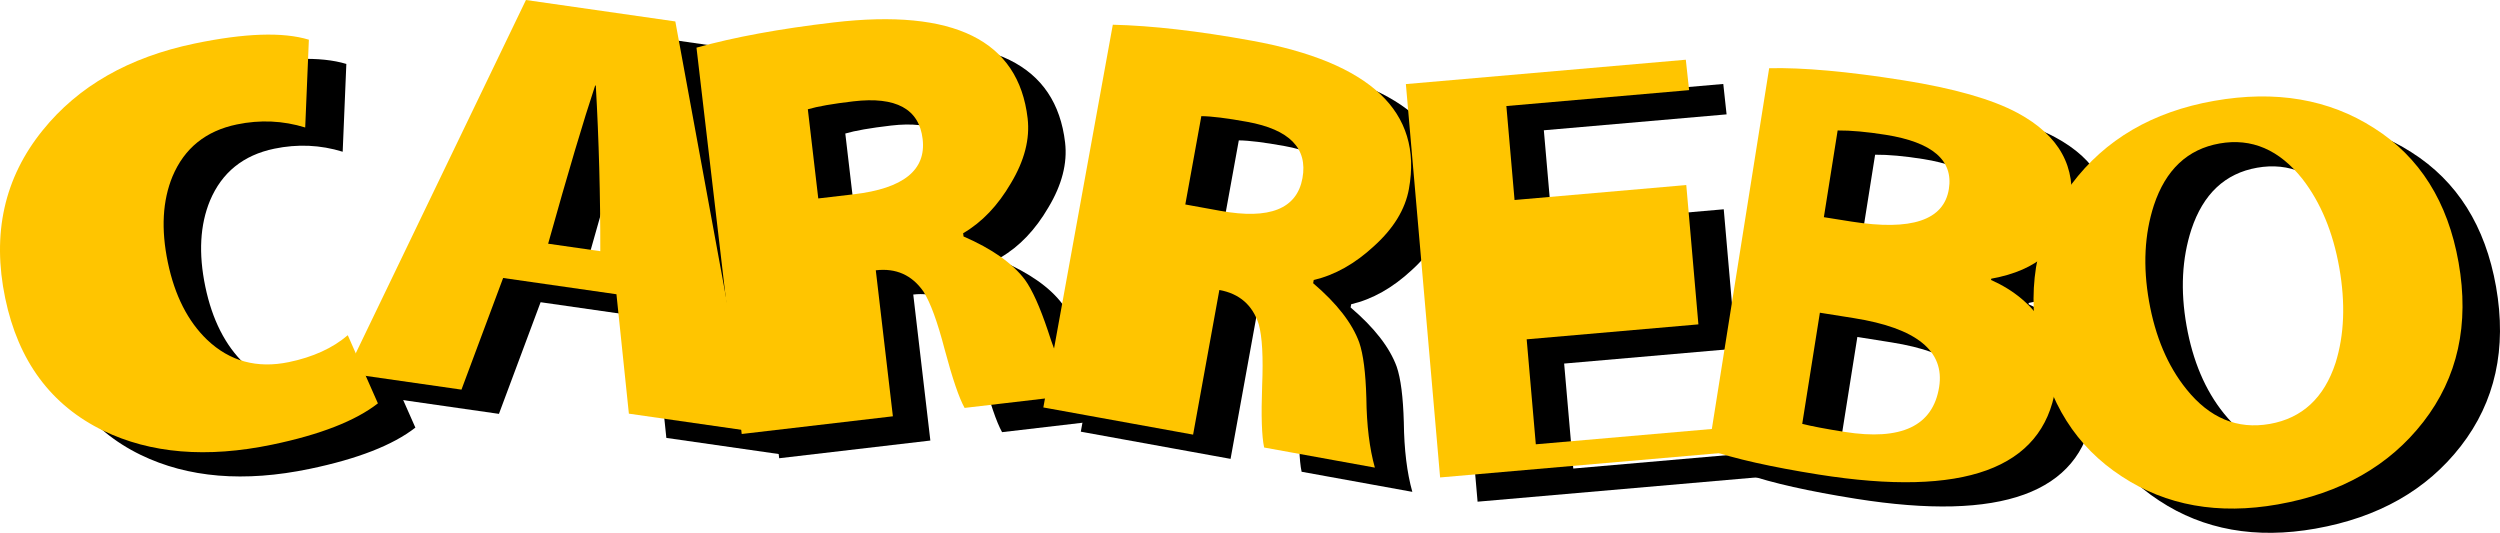
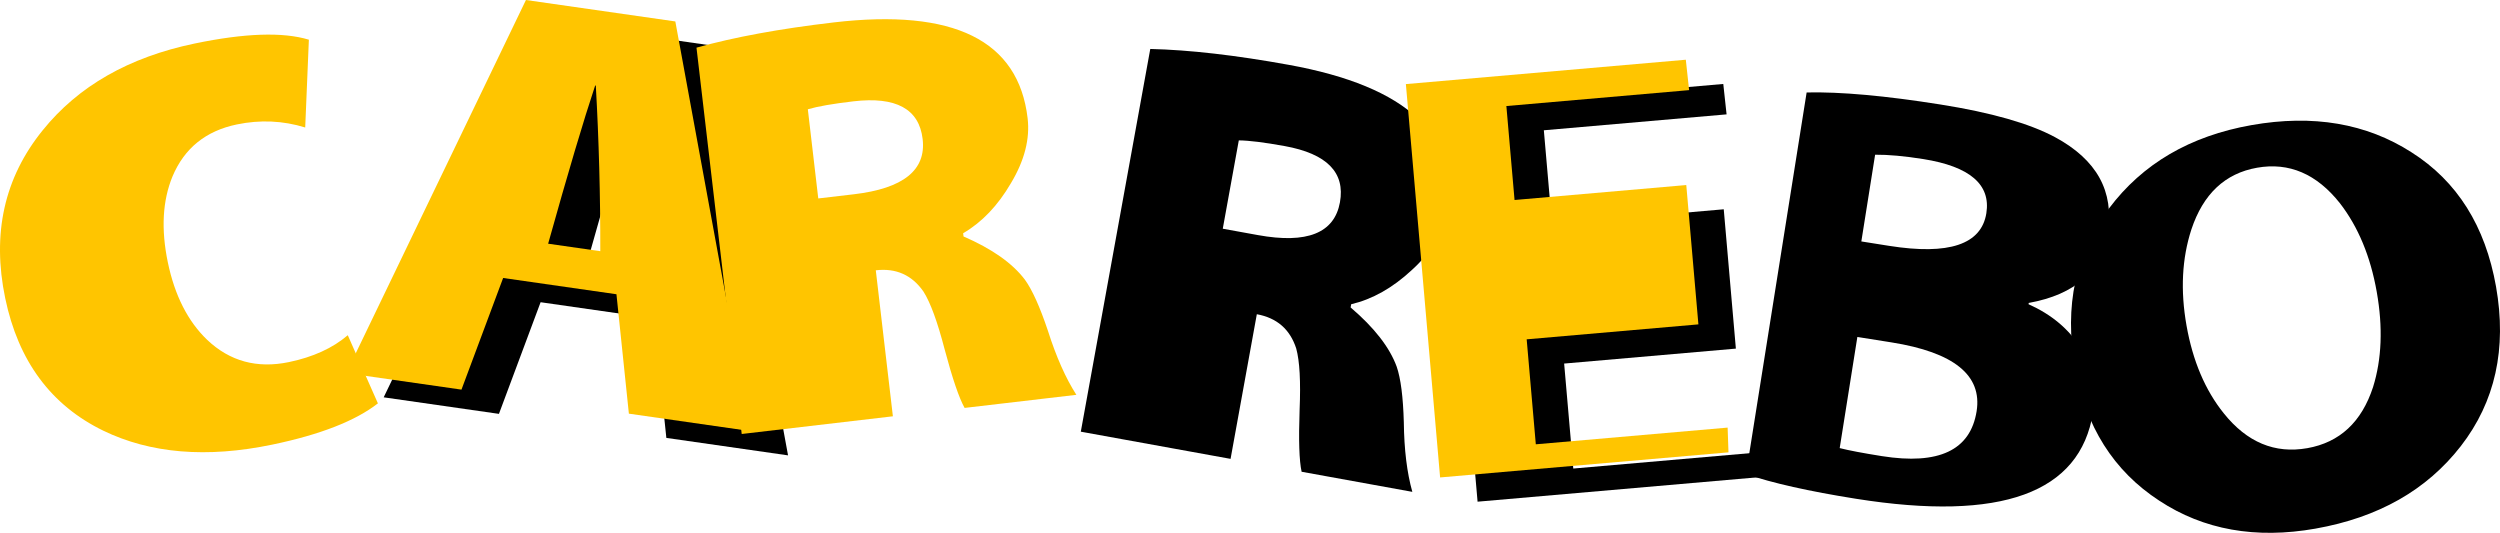
<svg xmlns="http://www.w3.org/2000/svg" version="1.1" width="378.086" height="80.583" viewBox="0,0,378.086,80.583">
  <g transform="translate(-63.926,-140.373)">
    <g data-paper-data="{&quot;isPaintingLayer&quot;:true}" fill-rule="nonzero" stroke="none" stroke-linecap="butt" stroke-linejoin="miter" stroke-miterlimit="10" stroke-dasharray="" stroke-dashoffset="0" style="mix-blend-mode: normal">
      <path d="M171.726,147.282l11.38,61.959l-18.405,-2.642l-1.88,-18.06l-17.137,-2.46l-6.301,16.885l-17.431,-2.502l27.182,-56.423zM152.491,180.896l7.887,1.132c0.015,-8.412 -0.21,-16.76 -0.678,-25.042l-0.097,-0.014c-1.747,5.248 -4.118,13.223 -7.112,23.924z" fill="#000000" stroke-width="1" />
      <path d="M327.982,212.065l9.169,-57.71c5.131,-0.114 11.875,0.492 20.23,1.82c7.708,1.225 13.489,2.873 17.343,4.947c6.301,3.392 8.957,8.196 7.969,14.414c-0.926,5.829 -4.91,9.38 -11.952,10.652l-0.031,0.194c3.473,1.548 6.11,3.76 7.91,6.636c1.801,2.876 2.413,6.127 1.837,9.755c-1.935,12.177 -13.88,16.521 -35.837,13.032c-7.125,-1.132 -12.671,-2.378 -16.638,-3.739zM347.508,163.77l-2.084,13.116l4.178,0.664c9.068,1.441 13.977,-0.203 14.729,-4.931c0.689,-4.34 -2.496,-7.07 -9.556,-8.192c-2.85,-0.453 -5.272,-0.672 -7.267,-0.656zM344.822,191.333l-2.67,16.808c1.404,0.356 3.531,0.76 6.381,1.213c8.614,1.369 13.39,-0.894 14.326,-6.788c0.864,-5.441 -3.432,-8.912 -12.888,-10.415z" fill="#000000" stroke-width="0.265" />
-       <path d="M122.189,194.737l4.556,10.306c-3.401,2.65 -8.729,4.73 -15.984,6.24c-9.888,2.057 -18.408,1.352 -25.561,-2.117c-7.901,-3.849 -12.841,-10.525 -14.818,-20.027c-2.031,-9.759 -0.141,-18.225 5.668,-25.395c5.376,-6.679 13.04,-11.053 22.992,-13.124c7.576,-1.576 13.331,-1.769 17.263,-0.577l-0.553,13.278c-3.365,-1.041 -6.813,-1.195 -10.345,-0.46c-4.687,0.975 -7.927,3.592 -9.721,7.85c-1.515,3.665 -1.752,8.001 -0.71,13.009c1.042,5.008 3.027,8.916 5.956,11.723c3.421,3.24 7.539,4.36 12.354,3.358c3.66,-0.761 6.627,-2.116 8.901,-4.063z" fill="#000000" stroke-width="0.265" />
      <path d="M324.616,172.024l1.834,21.071l-25.971,2.261l1.382,15.876l29.009,-2.525l0.128,3.741l-43.611,3.796l-5.178,-59.488l42.337,-3.685l0.499,4.598l-27.637,2.406l1.237,14.21z" fill="#000000" stroke-width="0.265" />
      <path d="M414.11,220.319c-9.042,1.596 -16.915,0.189 -23.621,-4.221c-6.922,-4.505 -11.176,-11.246 -12.761,-20.223c-1.631,-9.235 0.088,-17.231 5.155,-23.986c5.067,-6.755 12.251,-10.954 21.551,-12.596c9.3,-1.642 17.367,-0.269 24.202,4.118c6.899,4.376 11.159,11.149 12.778,20.32c1.653,9.365 -0.124,17.404 -5.332,24.117c-5.155,6.637 -12.479,10.794 -21.973,12.47zM412.861,208.153c4.908,-0.867 8.227,-3.95 9.955,-9.25c1.318,-4.228 1.504,-9.023 0.557,-14.383c-0.946,-5.36 -2.801,-9.828 -5.563,-13.403c-3.515,-4.441 -7.694,-6.234 -12.537,-5.378c-4.844,0.855 -8.156,3.971 -9.938,9.347c-1.424,4.38 -1.669,9.219 -0.734,14.514c0.946,5.36 2.827,9.79 5.643,13.289c3.503,4.376 7.709,6.131 12.617,5.264z" fill="#000000" stroke-width="0.265" />
-       <path d="M225.005,161.925c0.366,3.127 -0.473,6.395 -2.517,9.804c-1.979,3.401 -4.391,5.928 -7.234,7.582l0.057,0.489c4.313,1.872 7.408,4.051 9.283,6.539c1.103,1.522 2.262,4.093 3.478,7.715c1.254,3.947 2.69,7.179 4.305,9.697l-16.903,1.979c-0.834,-1.487 -1.841,-4.438 -3.019,-8.857c-1.082,-4.165 -2.149,-7.078 -3.202,-8.738c-1.746,-2.503 -4.149,-3.575 -7.21,-3.217l2.585,22.081l-22.863,2.676l-6.84,-58.428c5.69,-1.591 12.607,-2.863 20.749,-3.816c18.173,-2.127 27.95,2.703 29.33,14.493zM191.765,160.567l1.578,13.484l5.374,-0.629c7.491,-0.877 10.961,-3.66 10.412,-8.35c-0.534,-4.56 -4.024,-6.463 -10.473,-5.708c-3.127,0.366 -5.424,0.767 -6.892,1.203z" fill="#000000" stroke-width="1" />
      <path d="M282.673,172.602c-0.562,3.097 -2.318,5.979 -5.268,8.642c-2.885,2.676 -5.929,4.389 -9.132,5.141l-0.088,0.485c3.579,3.049 5.903,6.036 6.971,8.963c0.611,1.777 0.969,4.575 1.076,8.394c0.048,4.141 0.478,7.651 1.288,10.531l-16.745,-3.039c-0.364,-1.666 -0.466,-4.783 -0.303,-9.352c0.181,-4.3 0.01,-7.398 -0.513,-9.292c-0.939,-2.903 -2.925,-4.63 -5.958,-5.181l-3.971,21.875l-22.649,-4.111l10.506,-57.881c5.907,0.139 12.893,0.94 20.959,2.404c18.003,3.268 25.944,10.741 23.824,22.421zM251.276,161.604l-2.425,13.358l5.324,0.966c7.421,1.347 11.552,-0.302 12.395,-4.948c0.82,-4.517 -1.964,-7.356 -8.352,-8.515c-3.097,-0.562 -5.412,-0.849 -6.943,-0.86z" fill="#000000" stroke-width="1" />
      <path d="M166.059,143.616l11.38,61.959l-18.405,-2.642l-1.88,-18.06l-17.137,-2.46l-6.301,16.885l-17.431,-2.502l27.182,-56.423zM146.824,177.229l7.887,1.132c0.015,-8.412 -0.21,-16.76 -0.678,-25.042l-0.097,-0.014c-1.747,5.248 -4.118,13.223 -7.112,23.924z" fill="#ffc500" stroke-width="1" />
-       <path d="M322.315,208.398l9.169,-57.71c5.131,-0.114 11.875,0.492 20.23,1.82c7.708,1.225 13.489,2.873 17.343,4.947c6.301,3.392 8.957,8.196 7.969,14.414c-0.926,5.829 -4.91,9.38 -11.952,10.652l-0.031,0.194c3.473,1.548 6.11,3.76 7.91,6.636c1.801,2.876 2.413,6.127 1.837,9.755c-1.935,12.177 -13.88,16.521 -35.837,13.032c-7.125,-1.132 -12.671,-2.378 -16.638,-3.739zM341.841,160.103l-2.084,13.116l4.178,0.664c9.068,1.441 13.977,-0.203 14.729,-4.931c0.689,-4.34 -2.496,-7.07 -9.556,-8.192c-2.85,-0.453 -5.272,-0.672 -7.267,-0.656zM339.155,187.666l-2.67,16.808c1.404,0.356 3.531,0.76 6.381,1.213c8.614,1.369 13.39,-0.894 14.326,-6.788c0.864,-5.441 -3.432,-8.912 -12.888,-10.415z" fill="#ffc500" stroke-width="0.265" />
      <path d="M116.522,191.07l4.556,10.306c-3.401,2.65 -8.729,4.73 -15.984,6.24c-9.888,2.057 -18.408,1.352 -25.561,-2.117c-7.901,-3.849 -12.841,-10.525 -14.818,-20.027c-2.031,-9.759 -0.141,-18.225 5.668,-25.395c5.376,-6.679 13.04,-11.053 22.992,-13.124c7.576,-1.576 13.331,-1.769 17.263,-0.577l-0.553,13.278c-3.365,-1.041 -6.813,-1.195 -10.345,-0.46c-4.687,0.975 -7.927,3.592 -9.721,7.85c-1.515,3.665 -1.752,8.001 -0.71,13.009c1.042,5.008 3.027,8.916 5.956,11.723c3.421,3.24 7.539,4.36 12.354,3.358c3.66,-0.761 6.627,-2.116 8.901,-4.063z" fill="#ffc500" stroke-width="0.265" />
      <path d="M318.949,168.358l1.834,21.071l-25.971,2.261l1.382,15.876l29.009,-2.525l0.128,3.741l-43.611,3.796l-5.178,-59.488l42.337,-3.685l0.499,4.598l-27.637,2.406l1.237,14.21z" fill="#ffc500" stroke-width="0.265" />
-       <path d="M408.443,216.653c-9.042,1.596 -16.915,0.189 -23.621,-4.221c-6.922,-4.505 -11.176,-11.246 -12.761,-20.223c-1.631,-9.235 0.088,-17.231 5.155,-23.986c5.067,-6.755 12.251,-10.954 21.551,-12.596c9.3,-1.642 17.367,-0.269 24.202,4.118c6.899,4.376 11.159,11.149 12.778,20.32c1.653,9.365 -0.124,17.404 -5.332,24.117c-5.155,6.637 -12.479,10.794 -21.973,12.47zM407.194,204.486c4.908,-0.867 8.227,-3.95 9.955,-9.25c1.318,-4.228 1.504,-9.023 0.557,-14.383c-0.946,-5.36 -2.801,-9.828 -5.563,-13.403c-3.515,-4.441 -7.694,-6.234 -12.537,-5.378c-4.844,0.855 -8.156,3.971 -9.938,9.347c-1.424,4.38 -1.669,9.219 -0.734,14.514c0.946,5.36 2.827,9.79 5.643,13.289c3.503,4.376 7.709,6.131 12.617,5.264z" fill="#ffc500" stroke-width="0.265" />
      <path d="M219.338,158.258c0.366,3.127 -0.473,6.395 -2.517,9.804c-1.979,3.401 -4.391,5.928 -7.234,7.582l0.057,0.489c4.313,1.872 7.408,4.051 9.283,6.539c1.103,1.522 2.262,4.093 3.478,7.715c1.254,3.947 2.69,7.179 4.305,9.697l-16.903,1.979c-0.834,-1.487 -1.841,-4.438 -3.019,-8.857c-1.082,-4.165 -2.149,-7.078 -3.202,-8.738c-1.746,-2.503 -4.149,-3.575 -7.21,-3.217l2.585,22.081l-22.863,2.676l-6.84,-58.428c5.69,-1.591 12.607,-2.863 20.749,-3.816c18.173,-2.127 27.95,2.703 29.33,14.493zM186.098,156.9l1.578,13.484l5.374,-0.629c7.491,-0.877 10.961,-3.66 10.412,-8.35c-0.534,-4.56 -4.024,-6.463 -10.473,-5.708c-3.127,0.366 -5.424,0.767 -6.892,1.203z" fill="#ffc500" stroke-width="1" />
-       <path d="M277.007,168.936c-0.562,3.097 -2.318,5.979 -5.268,8.642c-2.885,2.676 -5.929,4.389 -9.132,5.141l-0.088,0.485c3.579,3.049 5.903,6.036 6.971,8.963c0.611,1.777 0.969,4.575 1.076,8.394c0.048,4.141 0.478,7.651 1.288,10.531l-16.745,-3.039c-0.364,-1.666 -0.466,-4.783 -0.303,-9.352c0.181,-4.3 0.01,-7.398 -0.513,-9.292c-0.939,-2.903 -2.925,-4.63 -5.958,-5.181l-3.971,21.875l-22.649,-4.111l10.506,-57.881c5.907,0.139 12.893,0.94 20.959,2.404c18.003,3.268 25.944,10.741 23.824,22.421zM245.61,157.938l-2.425,13.358l5.324,0.966c7.421,1.347 11.552,-0.302 12.395,-4.948c0.82,-4.517 -1.964,-7.356 -8.352,-8.515c-3.097,-0.562 -5.412,-0.849 -6.943,-0.86z" fill="#ffc500" stroke-width="1" />
    </g>
  </g>
</svg>